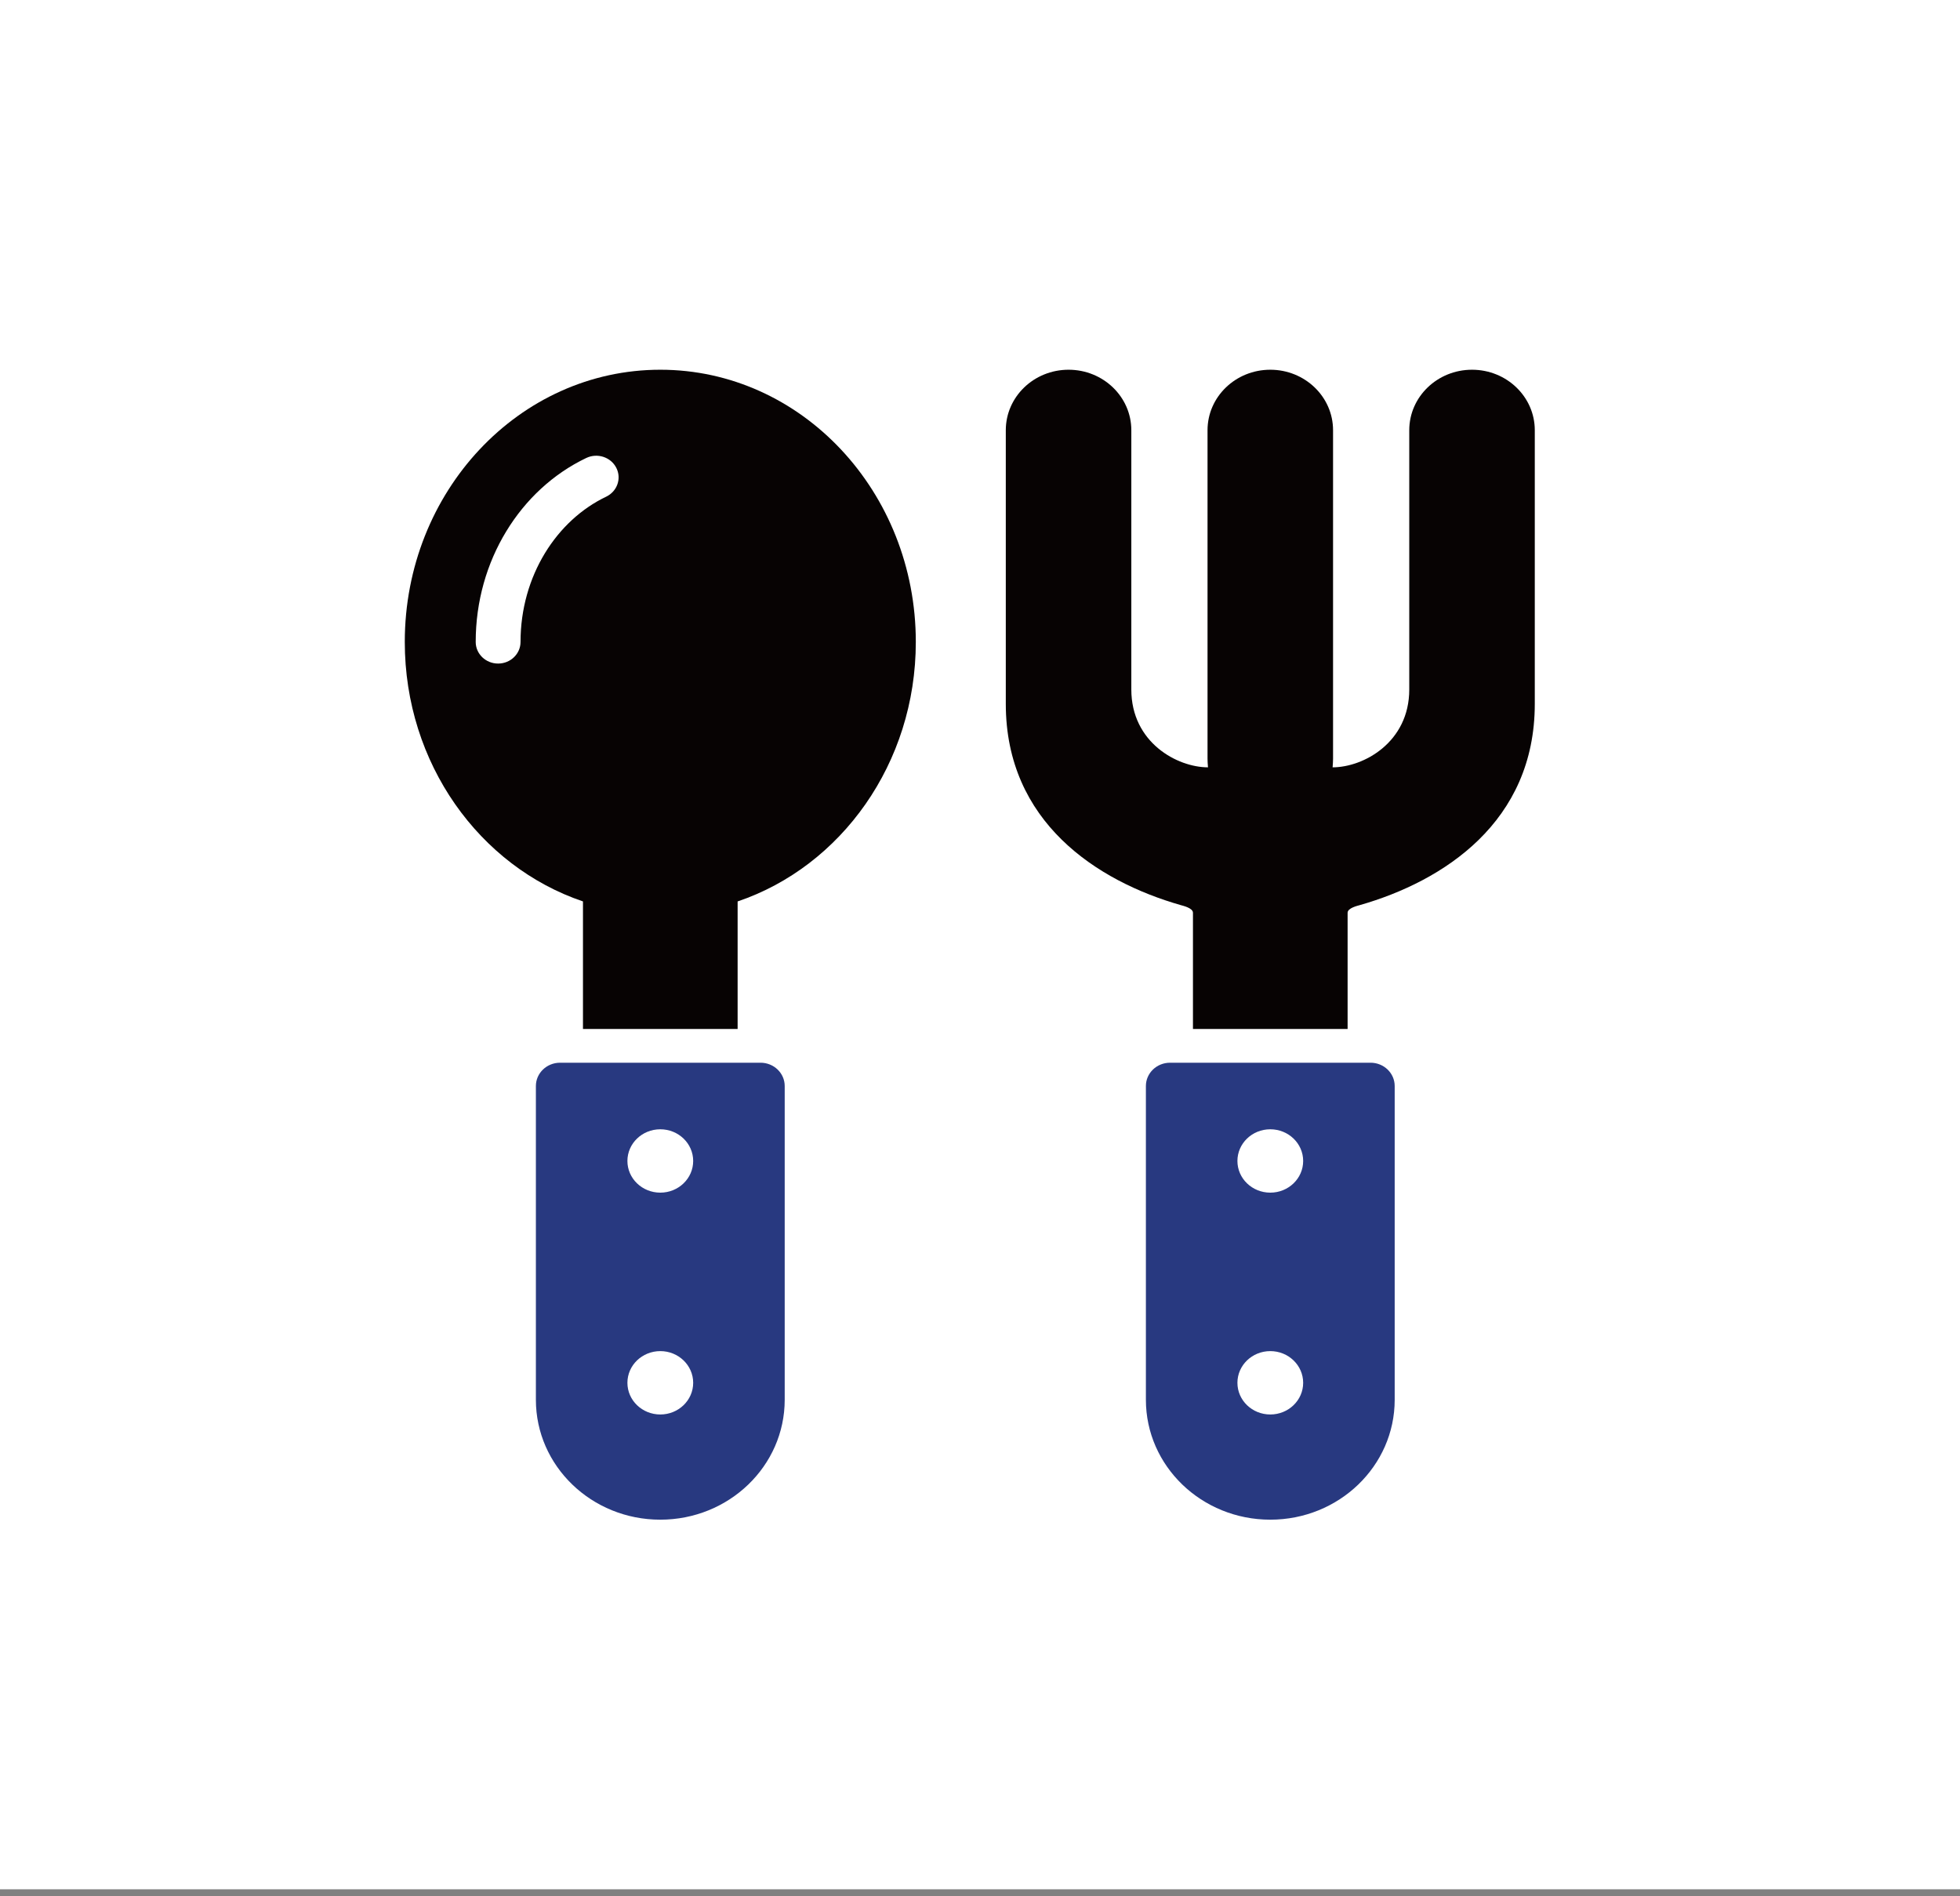
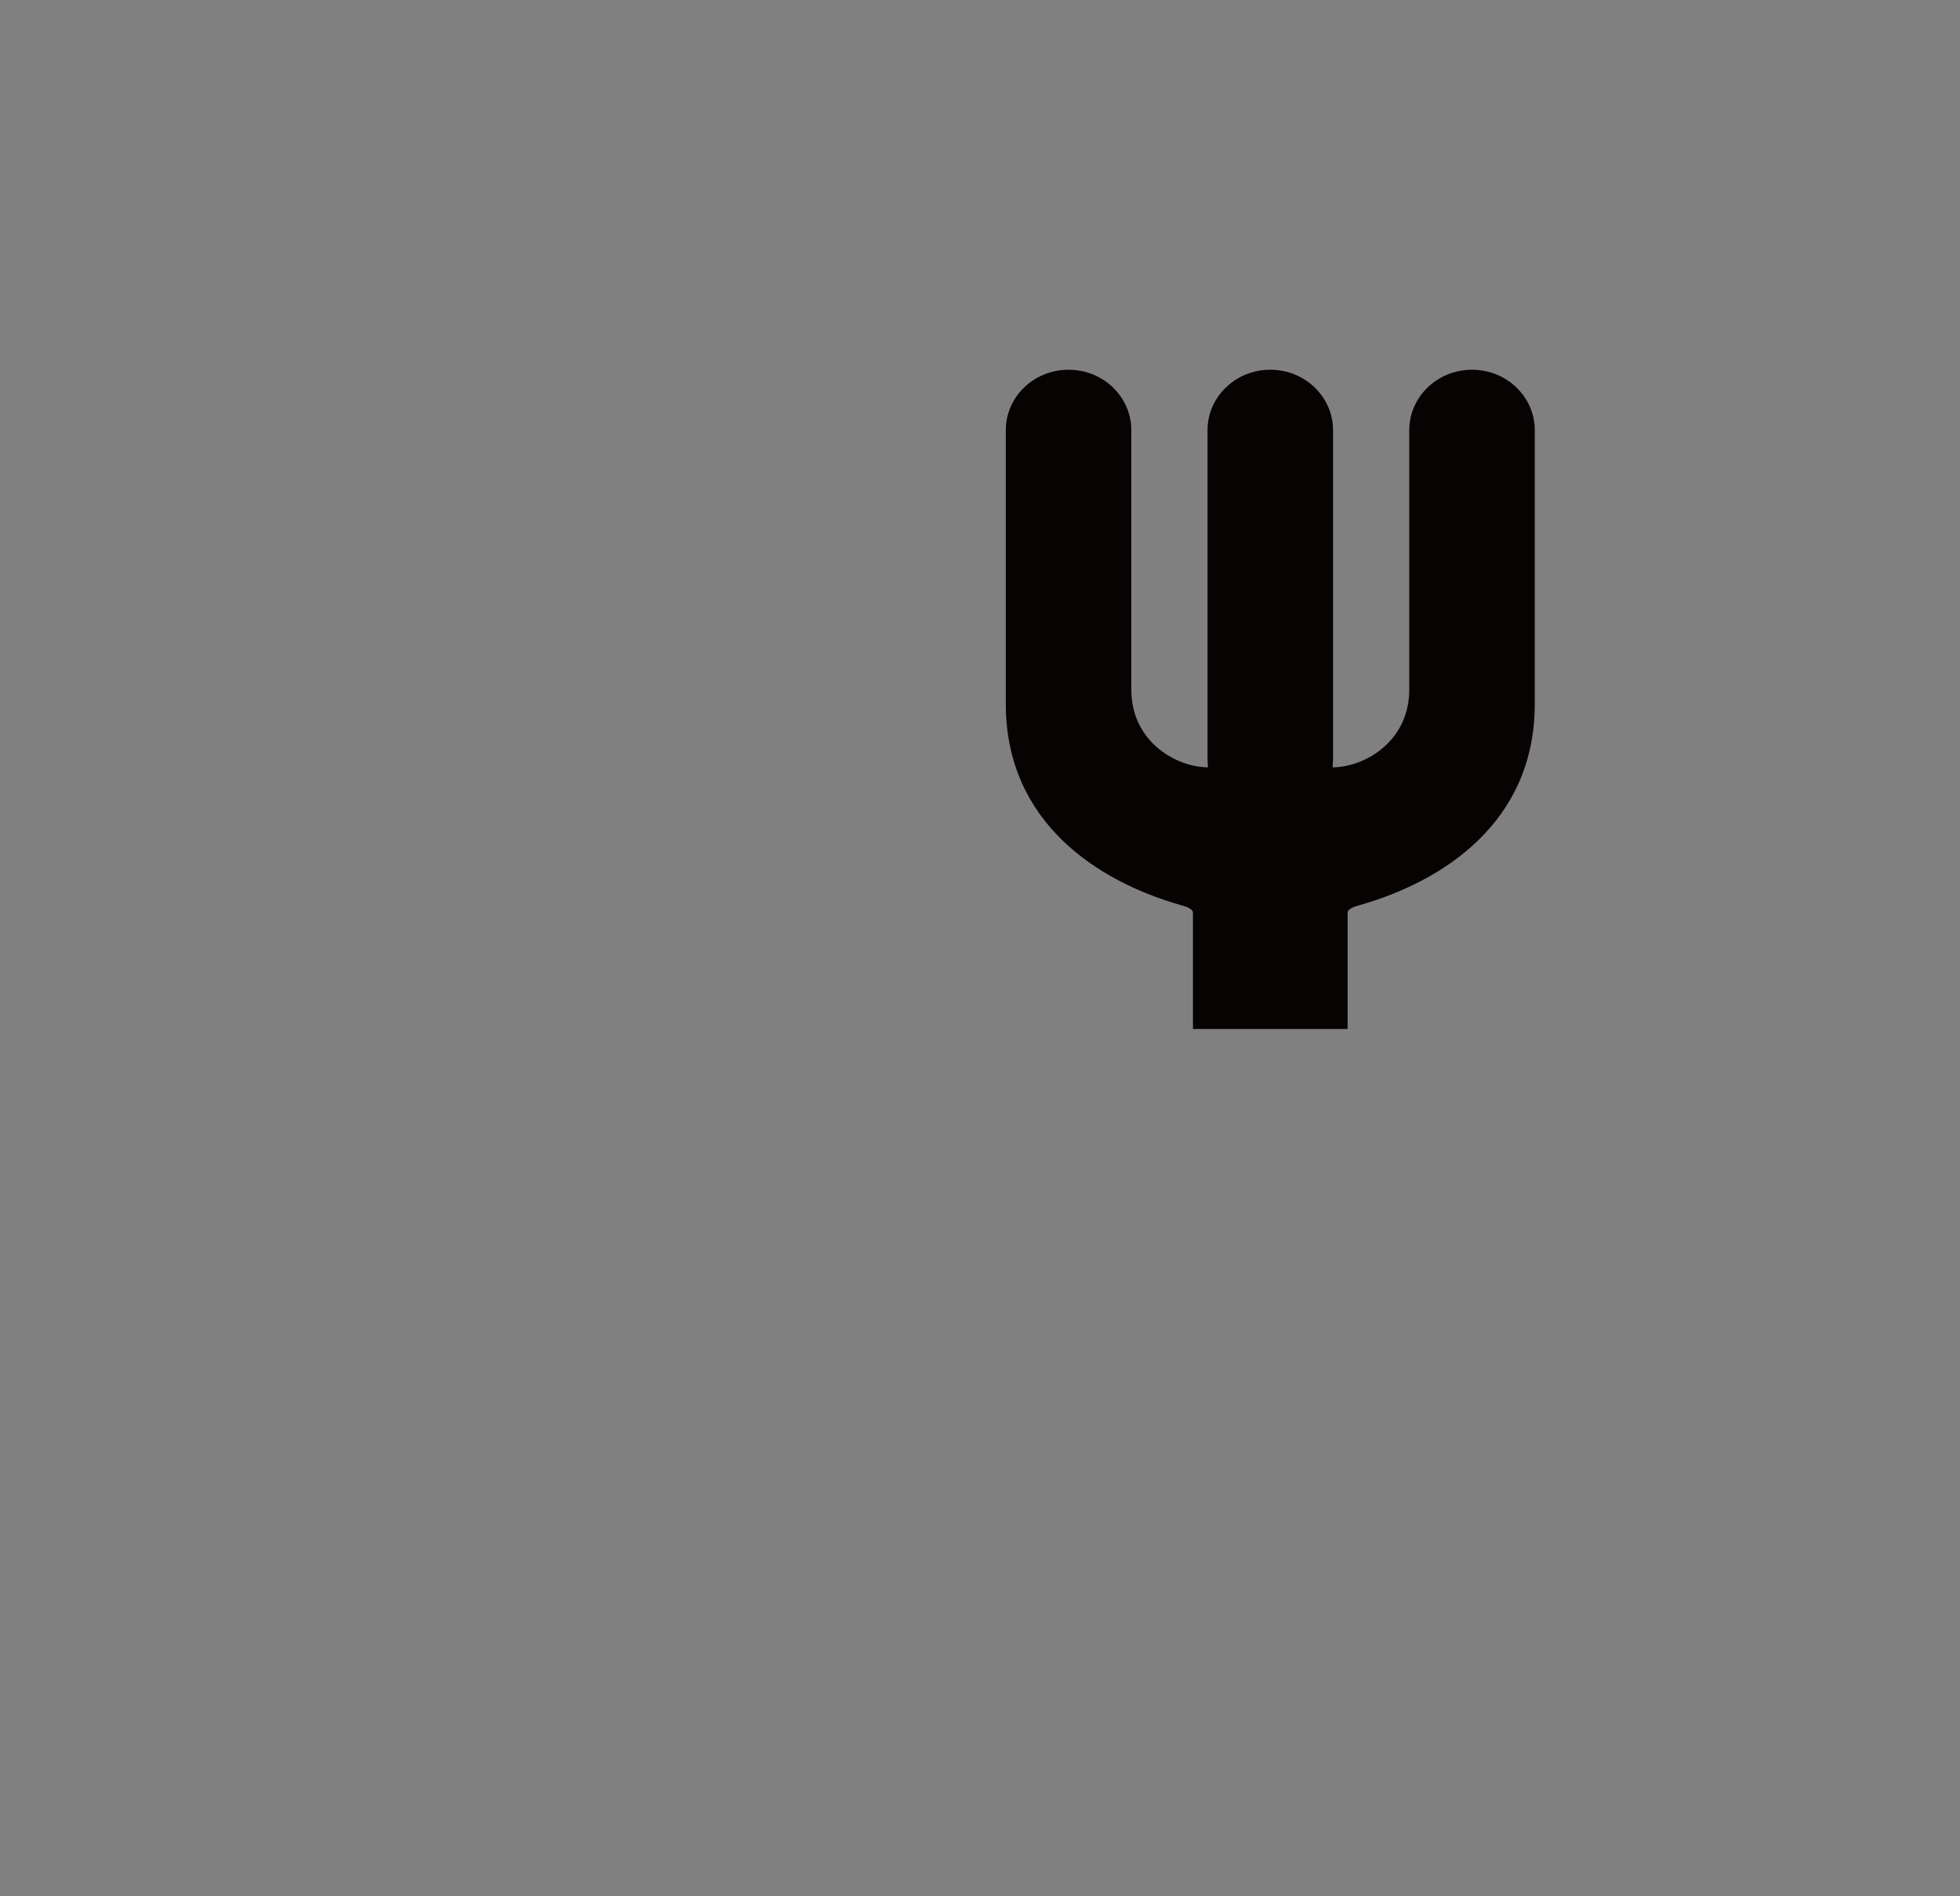
<svg xmlns="http://www.w3.org/2000/svg" width="92" height="89" viewBox="0 0 92 89" fill="none">
  <rect x="0" y="0" width="92" height="89" fill="#808080" stroke="none" />
-   <path d="M0 0H92V88.668H0V0Z" fill="white" />
-   <path d="M30.994 17.352C24.37 17.352 19 23.072 19 30.128C19 35.836 22.515 40.666 27.364 42.305V48.292H34.623V42.306C39.472 40.667 42.987 35.836 42.987 30.128C42.987 23.072 37.618 17.352 30.994 17.352ZM25.576 25.965C24.859 27.145 24.433 28.578 24.433 30.128C24.433 30.689 23.962 31.142 23.381 31.142C22.8 31.142 22.329 30.688 22.329 30.128C22.329 28.22 22.852 26.435 23.761 24.94C24.668 23.445 25.964 22.236 27.518 21.494C28.039 21.245 28.67 21.451 28.927 21.953C29.185 22.454 28.972 23.062 28.452 23.311C27.3 23.86 26.294 24.784 25.576 25.965Z" fill="#070303" />
  <path d="M69.095 17.352C67.468 17.352 66.149 18.623 66.149 20.191V32.359C66.149 34.847 63.992 36.012 62.551 36.012C62.564 35.856 62.572 35.718 62.572 35.604V20.191C62.572 18.623 61.253 17.352 59.626 17.352C57.999 17.352 56.68 18.623 56.68 20.191V35.604C56.68 35.718 56.688 35.857 56.701 36.012C55.259 36.012 53.103 34.847 53.103 32.359V20.191C53.103 18.623 51.784 17.352 50.157 17.352C48.53 17.352 47.211 18.623 47.211 20.191V33.036C47.211 38.573 51.484 41.353 55.425 42.479C55.518 42.506 55.996 42.612 55.996 42.838C55.996 43.142 55.996 43.31 55.996 43.31V48.292H63.255V43.31C63.255 43.31 63.255 43.142 63.255 42.838C63.255 42.612 63.734 42.506 63.826 42.479C67.767 41.353 72.041 38.573 72.041 33.036V20.191C72.041 18.623 70.722 17.352 69.095 17.352Z" fill="#070303" />
-   <path d="M35.699 49.875H26.288C25.662 49.875 25.154 50.365 25.154 50.968V65.69C25.154 65.69 25.154 65.692 25.154 65.694C25.154 68.802 27.769 71.321 30.993 71.321C34.218 71.321 36.833 68.802 36.833 65.694V50.968C36.833 50.365 36.325 49.875 35.699 49.875ZM30.994 66.384C30.141 66.384 29.45 65.719 29.45 64.897C29.45 64.076 30.141 63.41 30.994 63.41C31.846 63.41 32.537 64.076 32.537 64.897C32.537 65.719 31.846 66.384 30.994 66.384ZM30.994 55.973C30.141 55.973 29.45 55.308 29.45 54.486C29.45 53.664 30.141 52.999 30.994 52.999C31.846 52.999 32.537 53.664 32.537 54.486C32.537 55.308 31.846 55.973 30.994 55.973Z" fill="#283980" />
-   <path d="M64.332 49.875H54.92C54.294 49.875 53.787 50.365 53.787 50.968V65.69C53.787 65.69 53.787 65.692 53.787 65.694C53.787 68.802 56.401 71.321 59.626 71.321C62.85 71.321 65.465 68.802 65.465 65.694V50.968C65.465 50.365 64.958 49.875 64.332 49.875ZM59.626 66.384C58.773 66.384 58.083 65.719 58.083 64.897C58.083 64.076 58.773 63.41 59.626 63.41C60.478 63.41 61.169 64.076 61.169 64.897C61.169 65.719 60.478 66.384 59.626 66.384ZM59.626 55.973C58.773 55.973 58.083 55.308 58.083 54.486C58.083 53.664 58.773 52.999 59.626 52.999C60.478 52.999 61.169 53.664 61.169 54.486C61.169 55.308 60.478 55.973 59.626 55.973Z" fill="#283980" />
</svg>